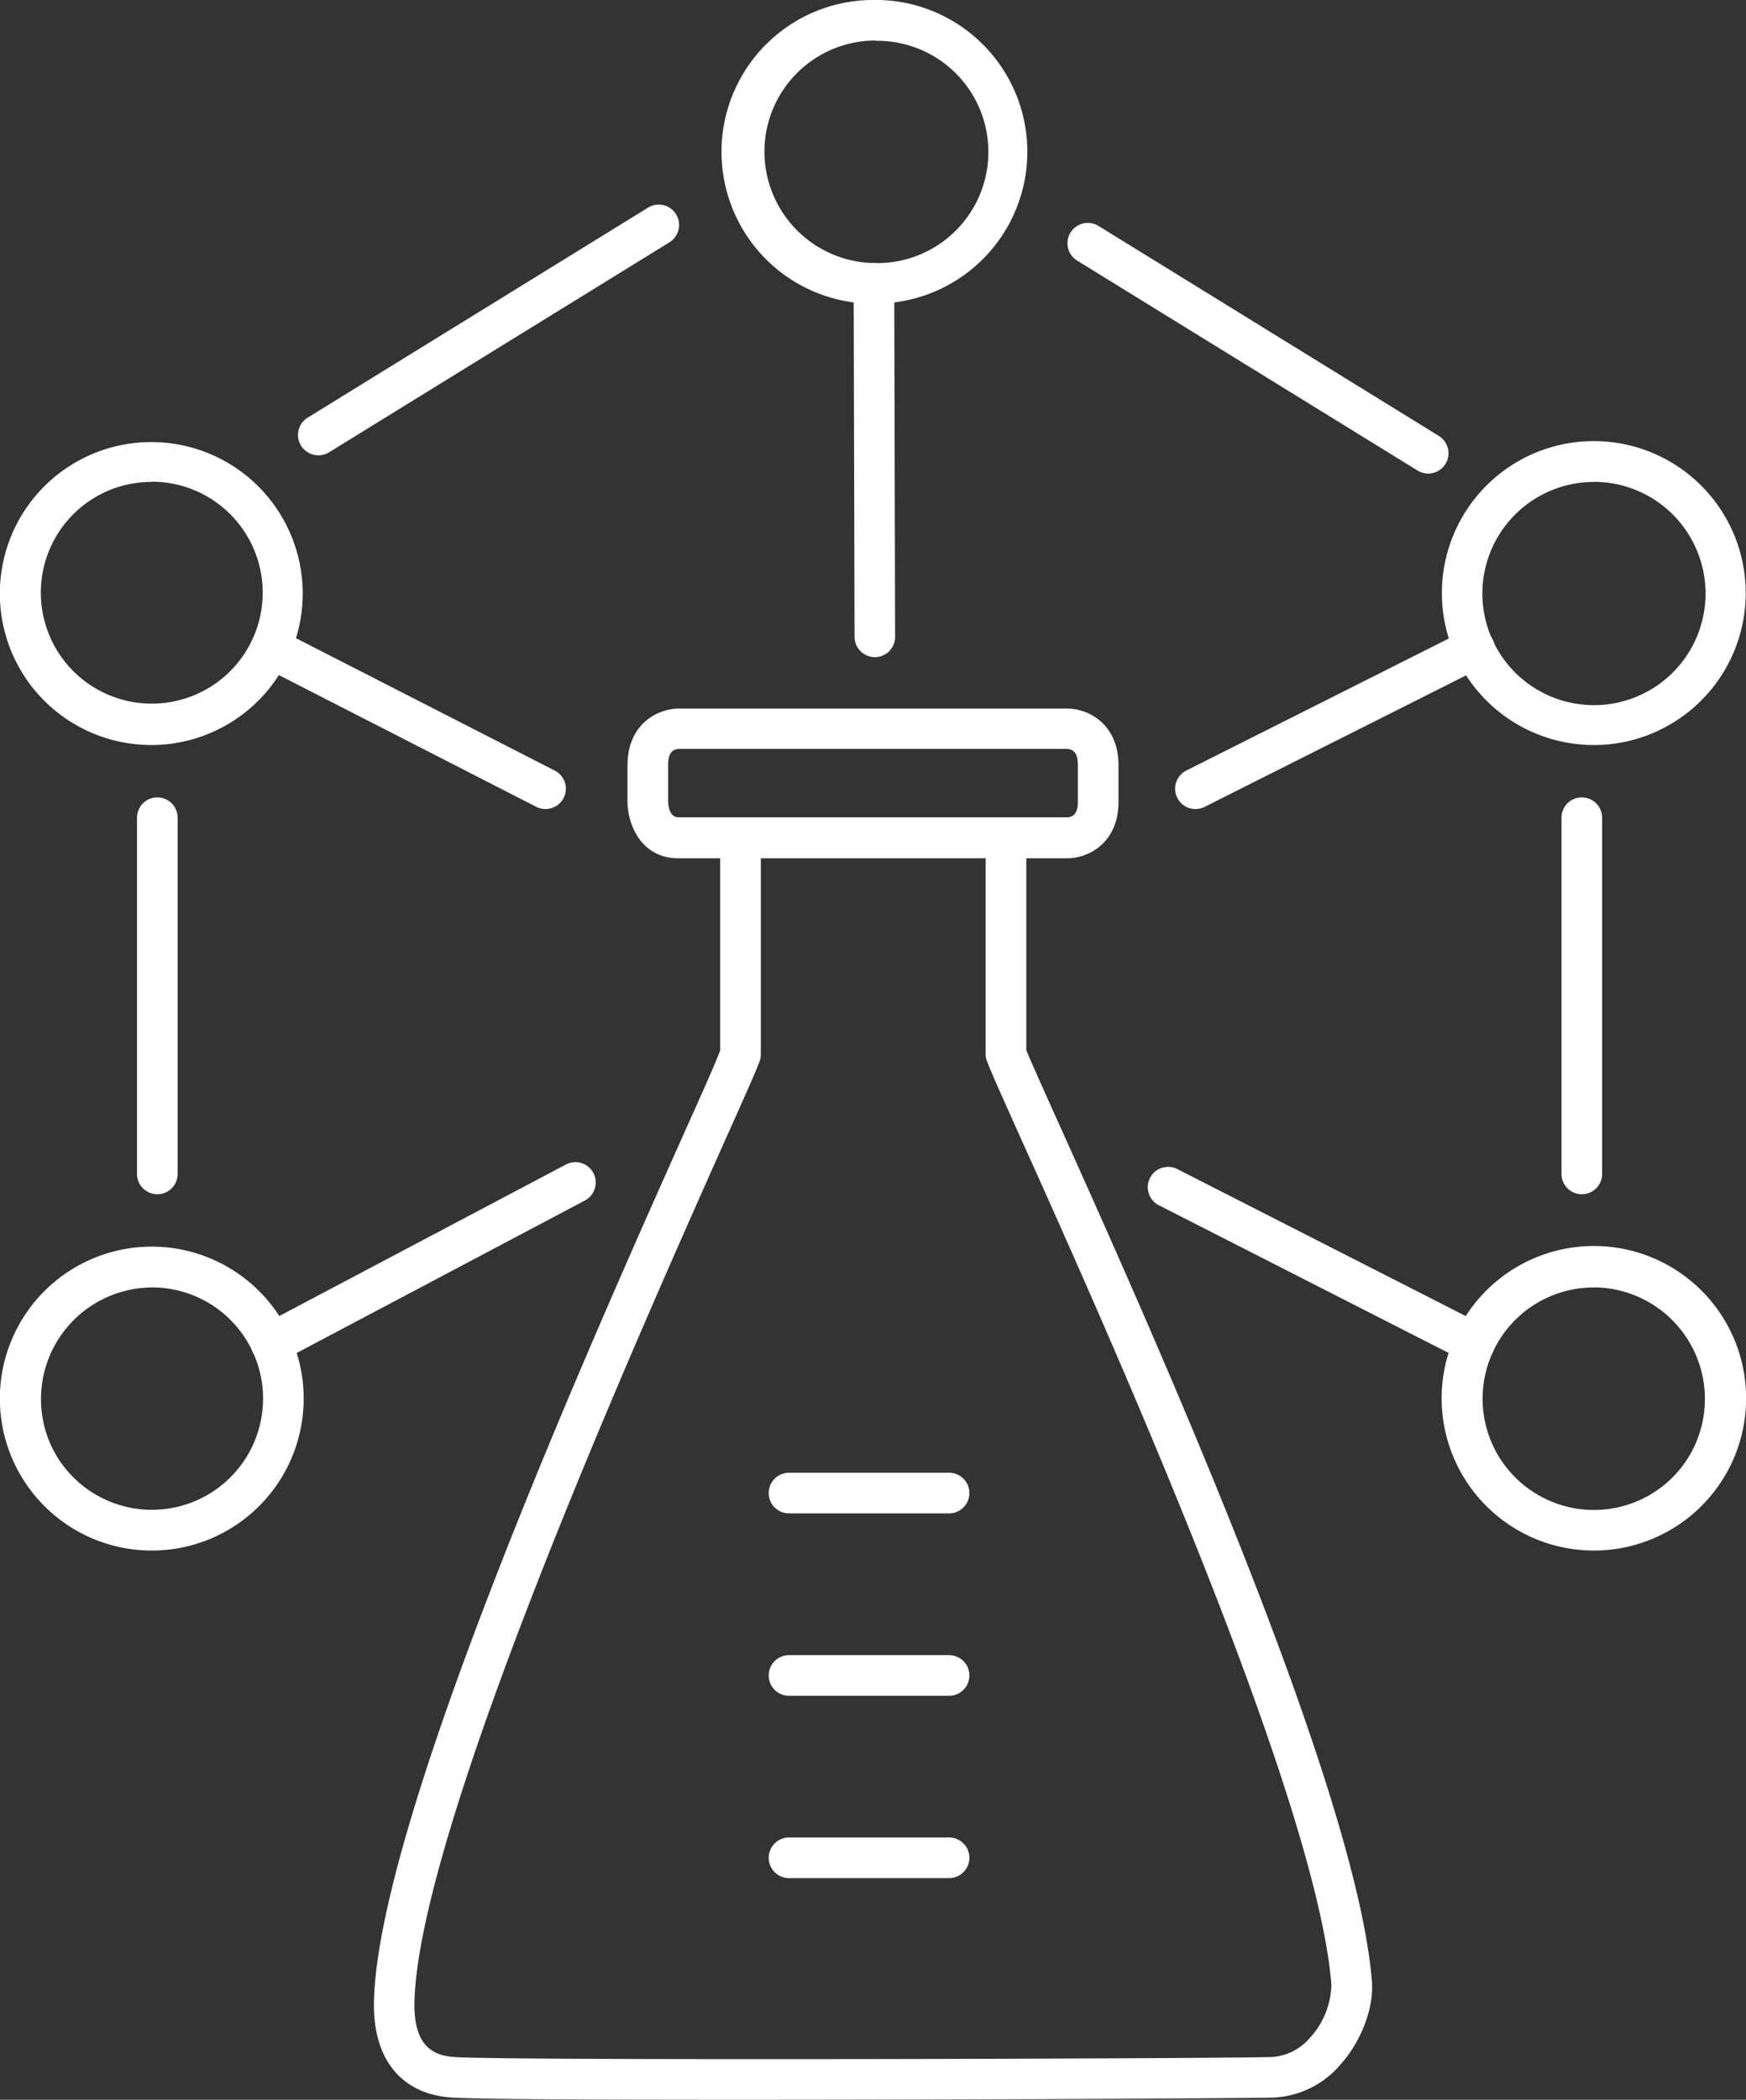
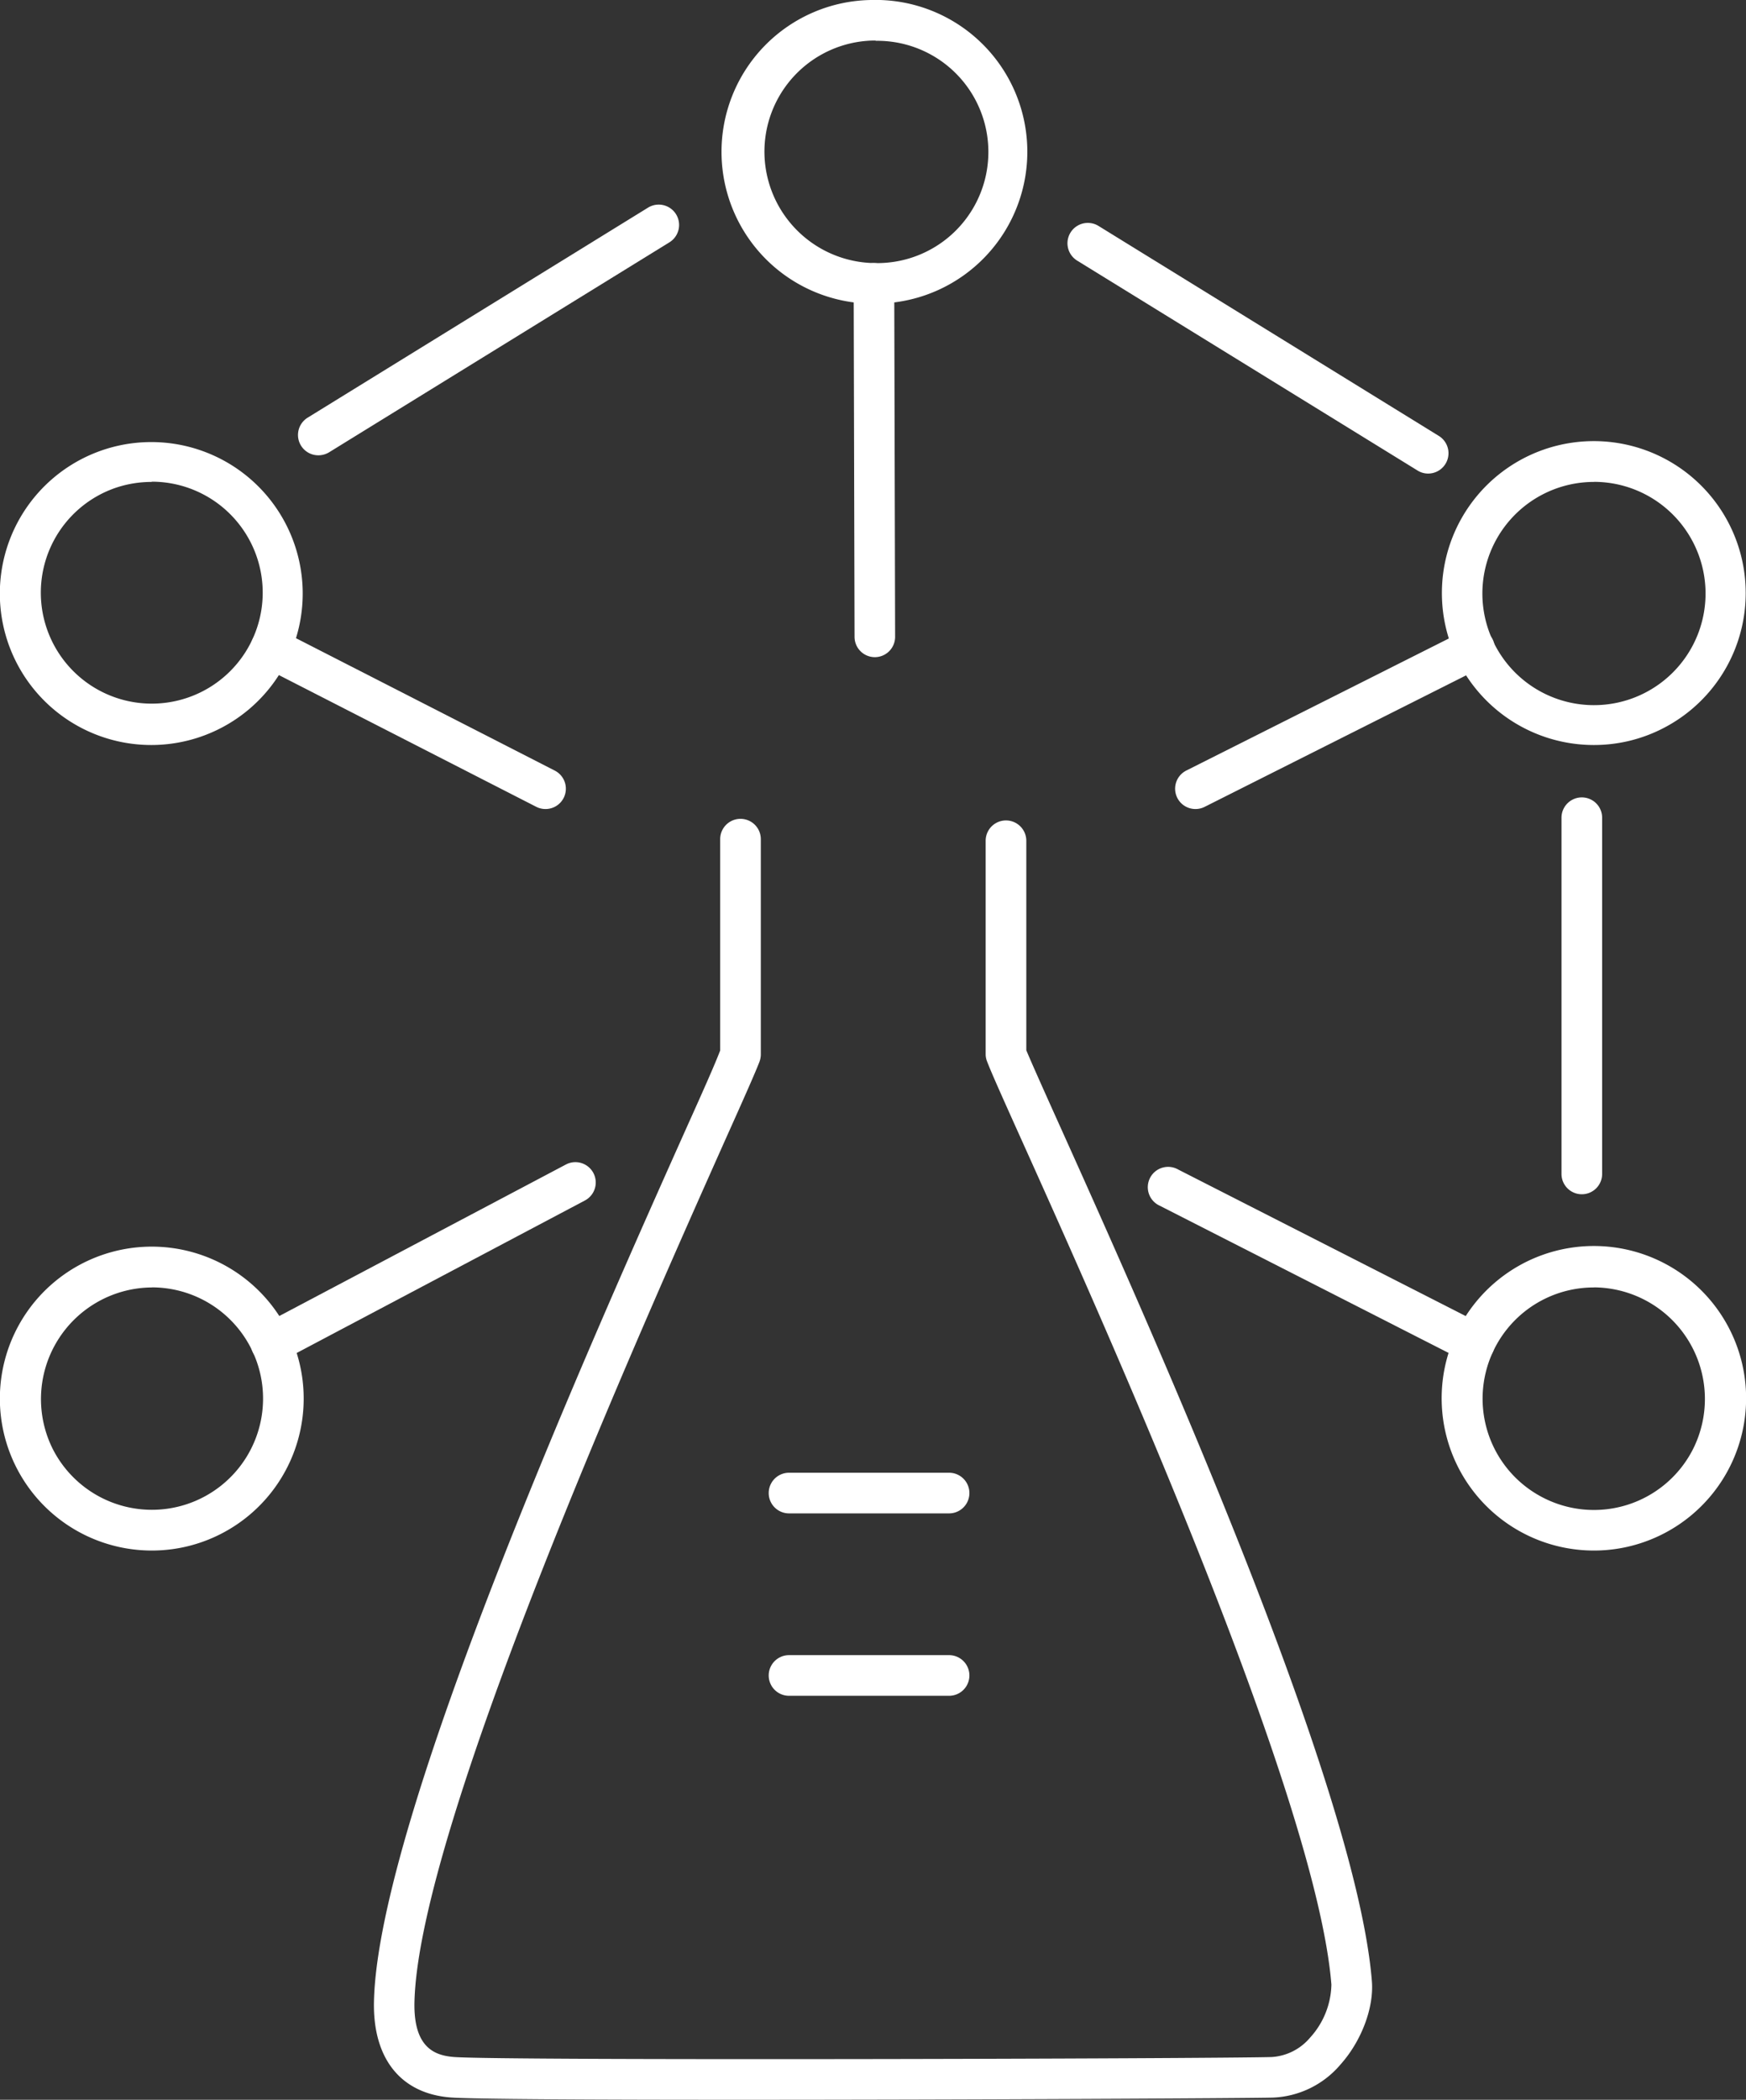
<svg xmlns="http://www.w3.org/2000/svg" viewBox="0 0 219.07 263.38">
  <rect x="0" y="0" width="219.07" height="263.38" fill="#333333" stroke="none" />
  <defs>
    <style>.cls-1{fill:#fff;}</style>
  </defs>
  <g id="图层_2" data-name="图层 2">
    <g id="腩1">
      <path class="cls-1" d="M109.86,38.09A19,19,0,0,1,109.29,0h0a19,19,0,1,1,1.13,38.07Zm0-33h-.43A13.94,13.94,0,0,0,95.92,19.46,14,14,0,0,0,109.86,33h.41a13.94,13.94,0,0,0-.4-27.88Zm-.5-2.54h0Z" />
      <path class="cls-1" d="M109.77,82.43a2.55,2.55,0,0,1-2.55-2.54l-.11-44.33A2.56,2.56,0,0,1,109.65,33h0a2.55,2.55,0,0,1,2.55,2.55l.11,44.33a2.55,2.55,0,0,1-2.54,2.55Z" />
      <path class="cls-1" d="M19.08,194.49a19.06,19.06,0,1,1,8.68-2.11A19,19,0,0,1,19.08,194.49Zm0-33A14,14,0,0,0,6.65,181.81h0A13.95,13.95,0,1,0,19,161.48Z" />
      <path class="cls-1" d="M34,171.05a2.55,2.55,0,0,1-1.19-4.8L71,146.07a2.55,2.55,0,0,1,2.39,4.51L35.24,170.76A2.72,2.72,0,0,1,34,171.05Z" />
      <path class="cls-1" d="M19,93.45A19,19,0,0,1,2.12,65.69h0A19,19,0,1,1,19,93.45Zm0-33a14.06,14.06,0,0,0-4.28.67A13.89,13.89,0,0,0,6.65,68h0a13.92,13.92,0,1,0,12.42-7.58ZM4.39,66.86h0Z" />
      <path class="cls-1" d="M68.44,101.48a2.54,2.54,0,0,1-1.16-.28L32.88,83.6a2.55,2.55,0,1,1,2.32-4.54l34.41,17.6a2.55,2.55,0,0,1-1.17,4.82Z" />
      <path class="cls-1" d="M200,194.49a19.1,19.1,0,1,1,5.84-.92A19,19,0,0,1,200,194.49Zm0-33a13.95,13.95,0,0,0-6.4,26.36,13.94,13.94,0,0,0,18.78-6h0A14,14,0,0,0,200,161.48Z" />
      <path class="cls-1" d="M185,171.05a2.5,2.5,0,0,1-1.15-.28l-38.33-19.53a2.55,2.55,0,1,1,2.31-4.54l38.33,19.53a2.55,2.55,0,0,1-1.16,4.82Z" />
      <path class="cls-1" d="M200,93.45a19.06,19.06,0,1,1,8.69-2.11A18.9,18.9,0,0,1,200,93.45Zm0-33A14,14,0,1,0,212.42,68h0A14,14,0,0,0,200,60.44Z" />
      <path class="cls-1" d="M150,101.48a2.55,2.55,0,0,1-1.15-4.83l35-17.6a2.55,2.55,0,0,1,2.29,4.56l-35,17.6A2.55,2.55,0,0,1,150,101.48Z" />
-       <path class="cls-1" d="M19.74,149.8a2.55,2.55,0,0,1-2.55-2.55V102.57a2.55,2.55,0,0,1,5.1,0v44.68A2.55,2.55,0,0,1,19.74,149.8Z" />
      <path class="cls-1" d="M179.19,59.4a2.49,2.49,0,0,1-1.33-.38L135.15,32.69a2.55,2.55,0,0,1,2.68-4.35l42.7,26.34a2.55,2.55,0,0,1-1.34,4.72Z" />
      <path class="cls-1" d="M39.94,57.11a2.55,2.55,0,0,1-1.34-4.72L81.3,26.05A2.55,2.55,0,1,1,84,30.39L41.28,56.74A2.61,2.61,0,0,1,39.94,57.11Z" />
      <path class="cls-1" d="M198.47,149.8a2.55,2.55,0,0,1-2.55-2.55V102.57a2.55,2.55,0,0,1,5.1,0v44.68A2.55,2.55,0,0,1,198.47,149.8Z" />
-       <path class="cls-1" d="M133.94,107.66H85.13c-4.7,0-6.4-4.26-6.4-7.12V96c0-5.22,3.83-7.12,6.4-7.12h48.81c2.57,0,6.4,1.9,6.4,7.12v4.58C140.34,105.77,136.51,107.66,133.94,107.66Zm-.06-13.72H85.13c-1.3.08-1.3,1.49-1.3,2v4.58c0,.45.13,2,1.3,2h48.81c1.3-.07,1.3-1.49,1.3-2V96C135.24,95.43,135.24,94,133.88,93.94Z" />
      <path class="cls-1" d="M92.48,263.38c-17.85,0-33-.07-35.85-.28-6.31-.45-9.85-4.84-9.71-12,.46-23,27.77-84.05,39.44-110.14,2-4.44,3.47-7.77,4-9.2v-26.5a2.55,2.55,0,0,1,5.1,0v27a2.65,2.65,0,0,1-.16.89c-.47,1.25-2,4.7-4.34,9.91C80.47,166.6,52.46,229.26,52,251.18c-.11,5.73,2.6,6.66,5,6.84,6.6.47,94.85.21,102.57,0a6.85,6.85,0,0,0,4.82-2.45,10.17,10.17,0,0,0,2.66-6.64c-1.9-23.74-28.74-83.42-38.85-105.89-2.35-5.22-3.89-8.66-4.36-9.92a2.43,2.43,0,0,1-.17-.89V105.46a2.55,2.55,0,0,1,5.1,0v26.28c.59,1.42,2.08,4.76,4.08,9.2,11.17,24.82,37.31,82.95,39.28,107.57.27,3.33-1.32,7.53-3.94,10.45a11.73,11.73,0,0,1-8.47,4.15C156.67,263.2,121.1,263.38,92.48,263.38Z" />
      <path class="cls-1" d="M119.05,189.83H99a2.55,2.55,0,1,1,0-5.1h20.08a2.55,2.55,0,0,1,0,5.1Z" />
      <path class="cls-1" d="M119.05,212.71H99a2.55,2.55,0,1,1,0-5.1h20.08a2.55,2.55,0,0,1,0,5.1Z" />
-       <path class="cls-1" d="M119.05,235.58H99a2.55,2.55,0,1,1,0-5.1h20.08a2.55,2.55,0,0,1,0,5.1Z" />
    </g>
  </g>
</svg>